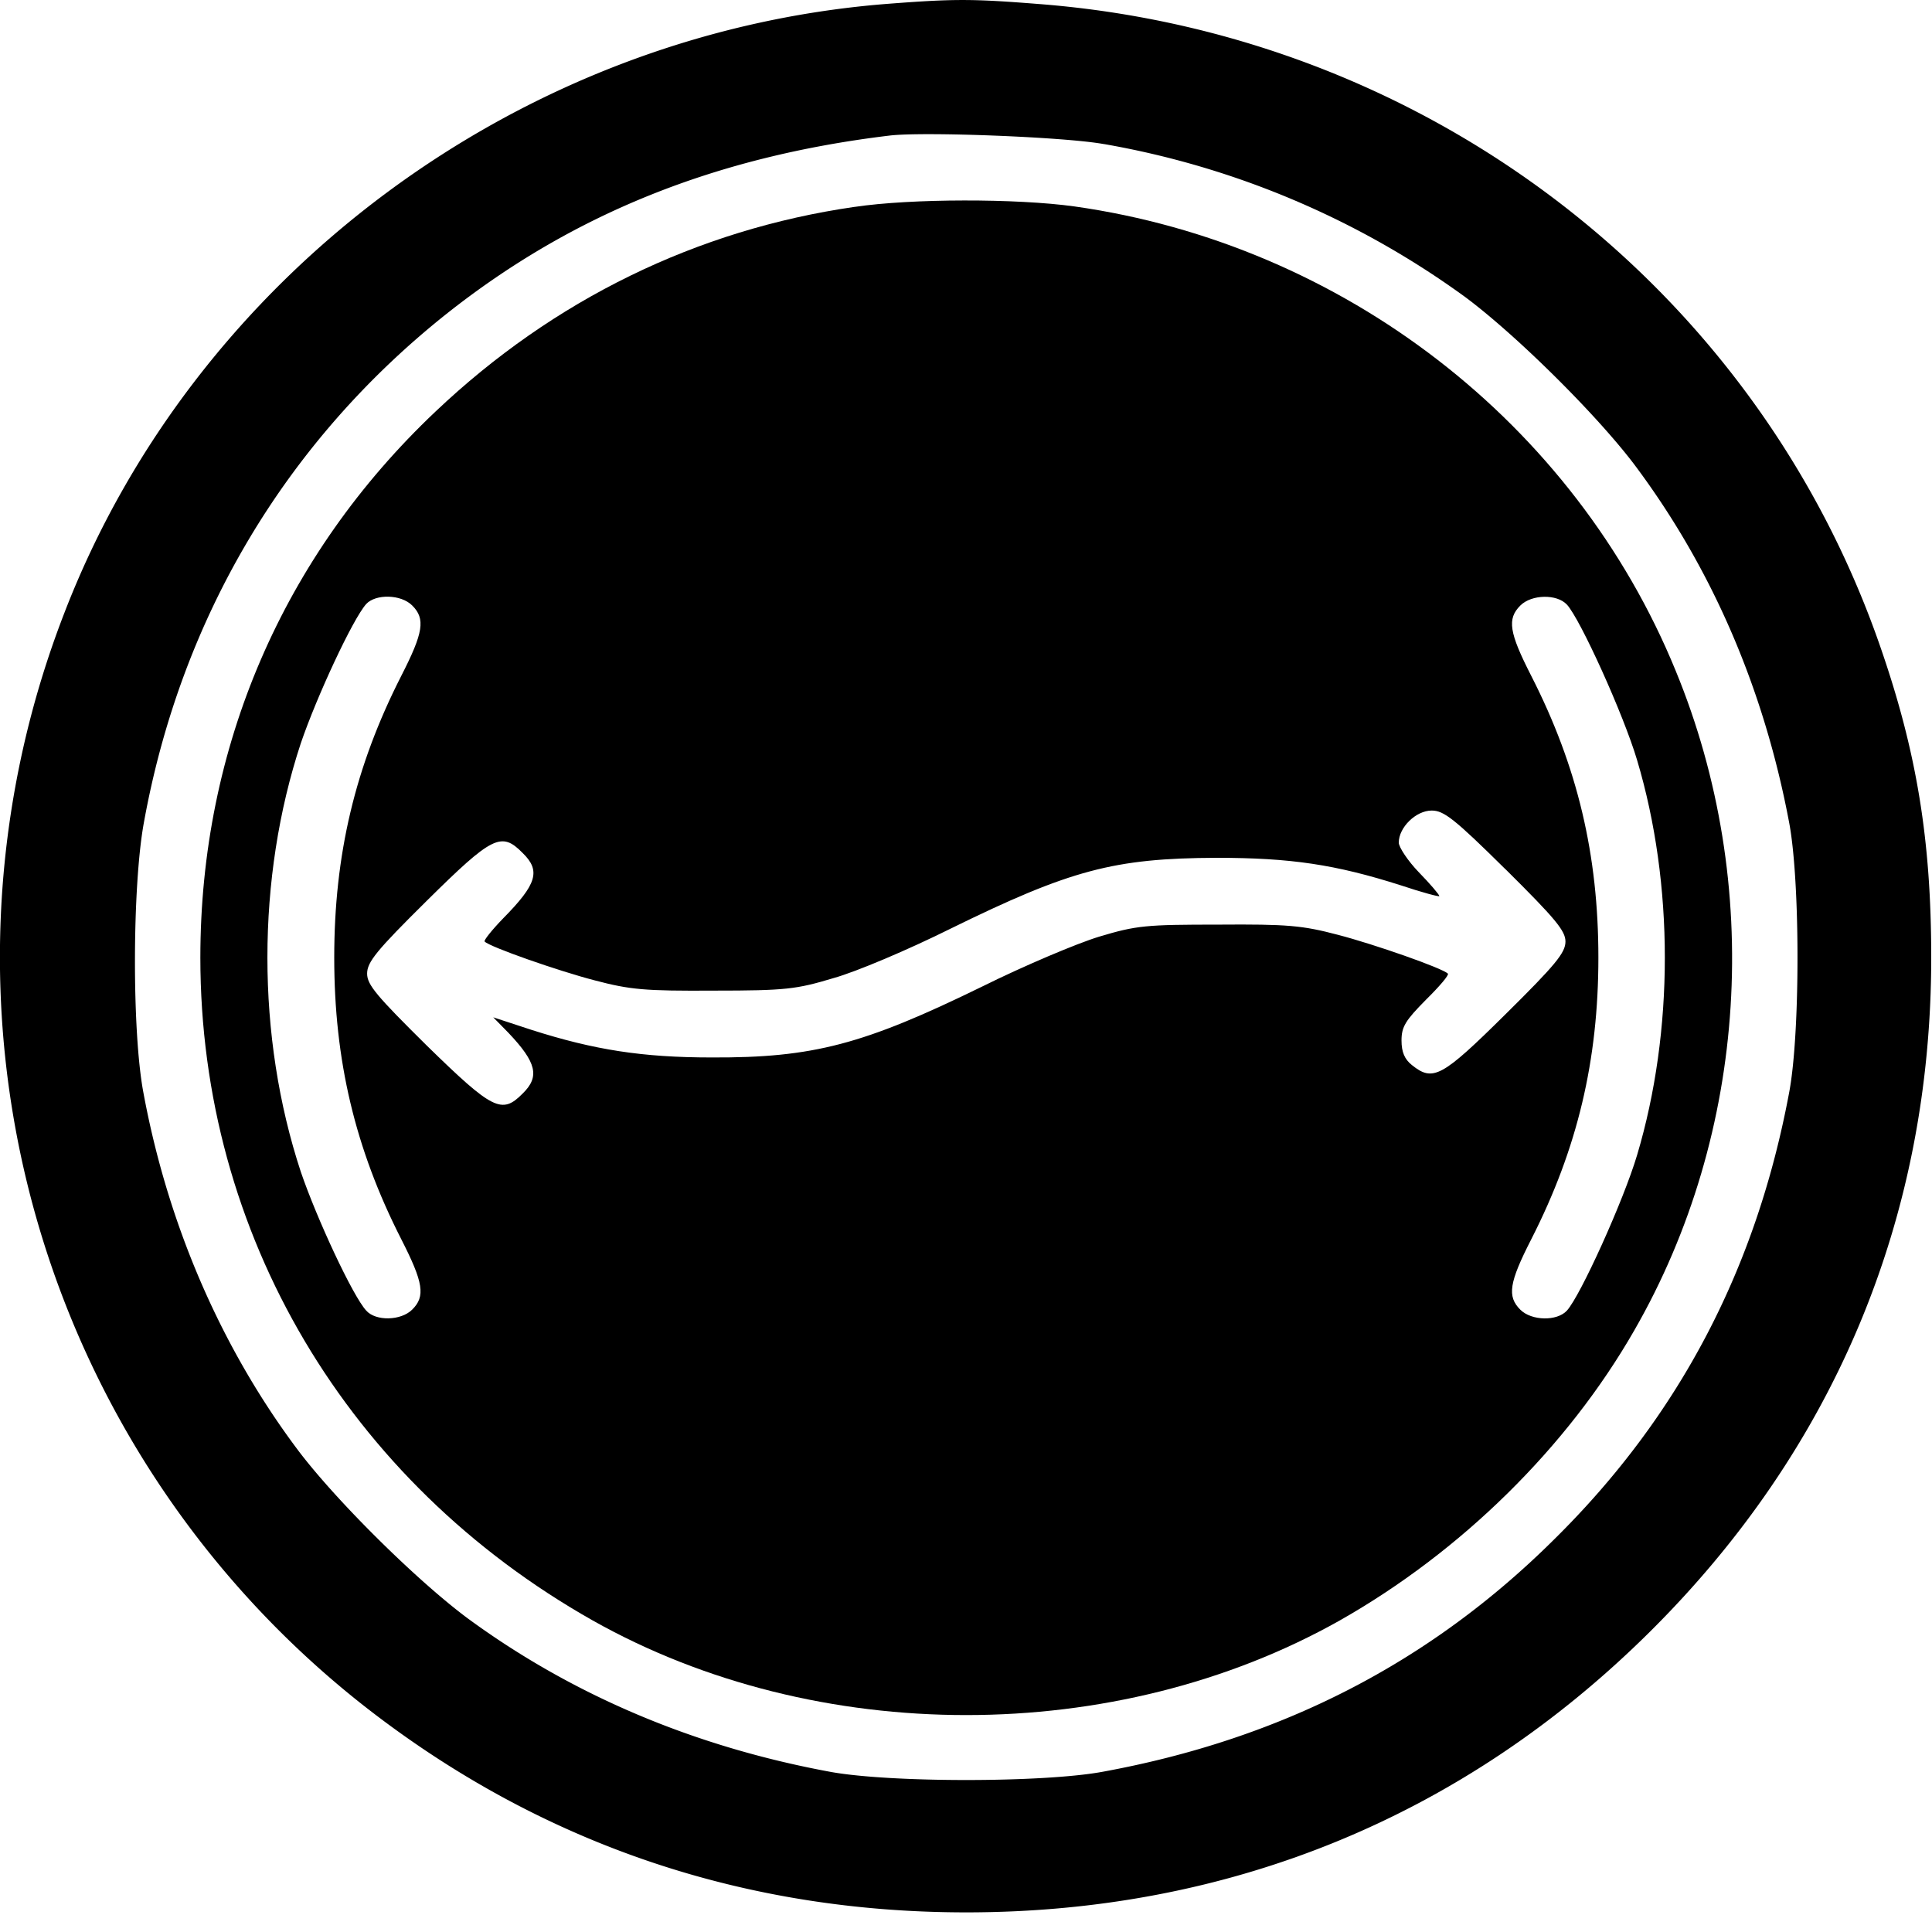
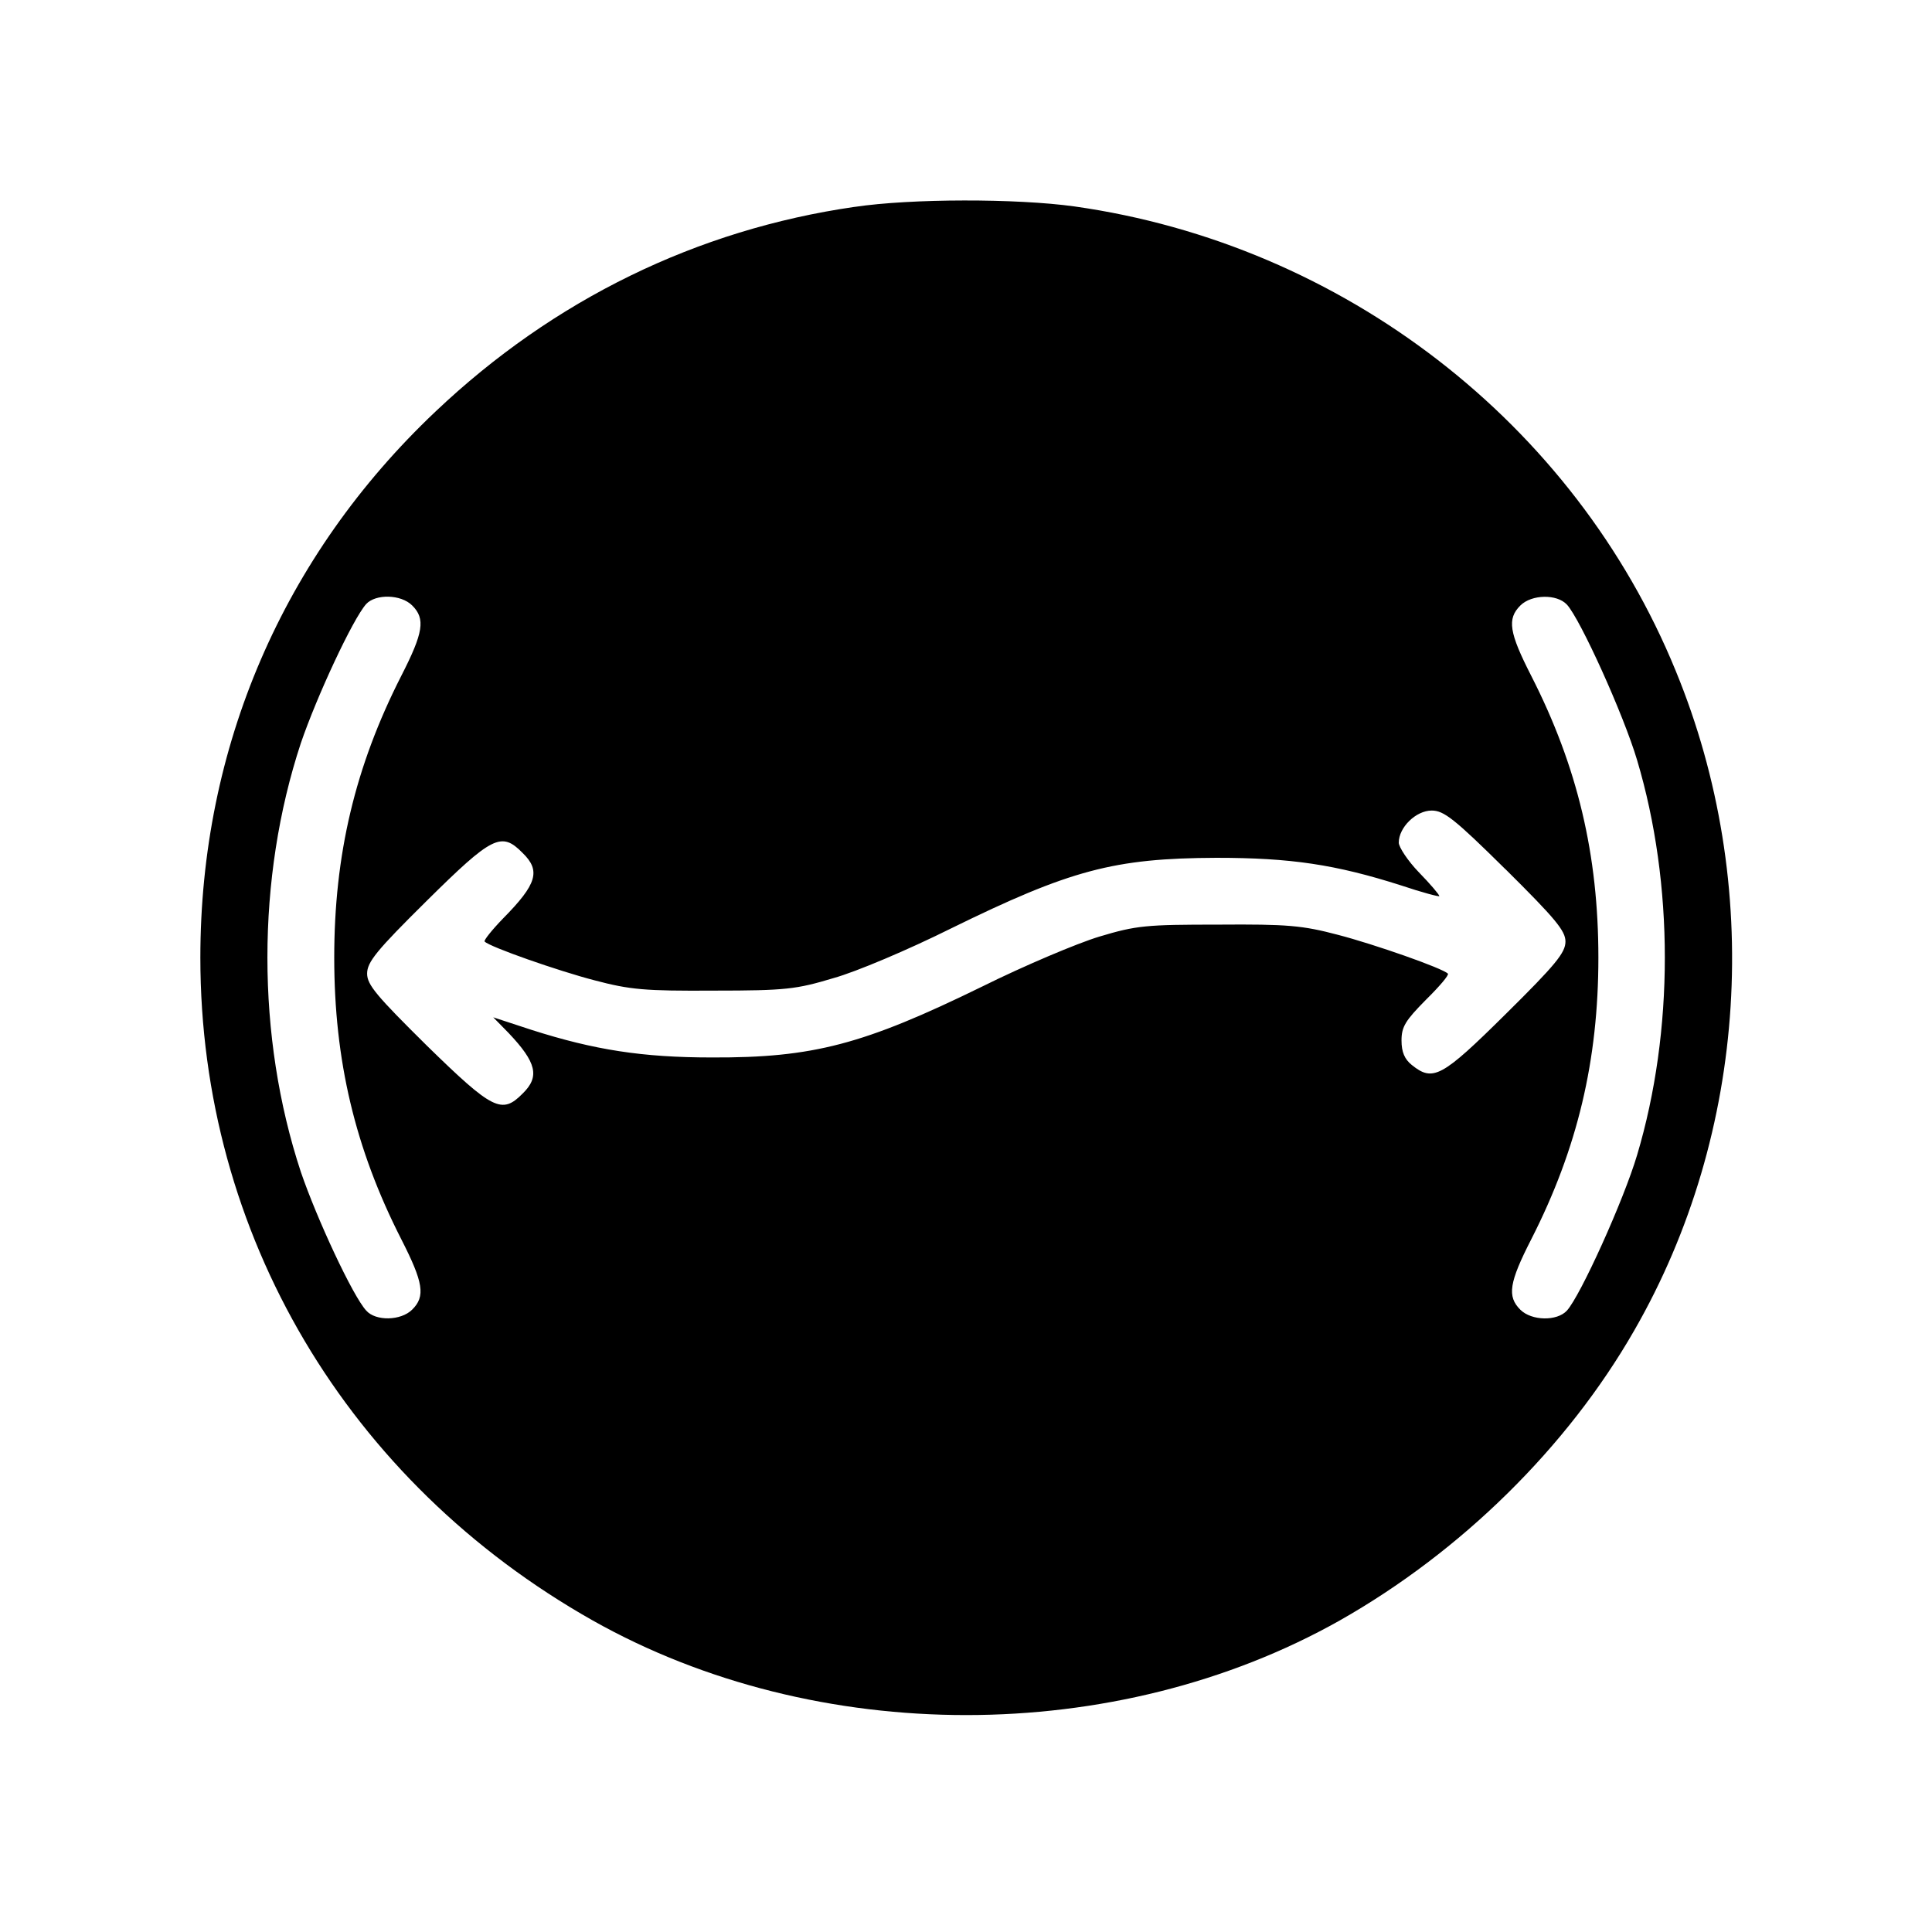
<svg xmlns="http://www.w3.org/2000/svg" fill="none" viewBox="0 0 50 50" height="50" width="50">
-   <path fill="black" d="M22.911 0.104C13.452 0.866 5.021 7.118 1.652 15.898a24.634 24.634 0 0 0 8.057 28.473c4.454 3.393 9.607 5.121 15.296 5.121 6.821 0 12.861 -2.48 17.664 -7.232 4.804 -4.754 7.311 -10.741 7.311 -17.48 0 -3.034 -0.373 -5.329 -1.329 -8.075C45.411 7.384 36.866 0.877 26.886 0.104c-1.75 -0.138 -2.193 -0.138 -3.977 0Zm5.654 3.623a22.43 22.43 0 0 1 9.35 3.957c1.318 0.98 3.382 3.023 4.373 4.327 2.018 2.688 3.37 5.825 4.021 9.309 0.28 1.536 0.28 5.389 0 6.923 -0.85 4.58 -2.845 8.398 -6.086 11.595 -3.229 3.207 -7.089 5.179 -11.718 6.021 -1.55 0.277 -5.445 0.277 -6.995 0 -3.521 -0.646 -6.693 -1.984 -9.411 -3.98 -1.316 -0.98 -3.38 -3.021 -4.371 -4.327 -2.005 -2.664 -3.393 -5.871 -4.023 -9.309 -0.291 -1.593 -0.279 -5.286 0.013 -6.923 0.955 -5.318 3.673 -9.886 7.836 -13.196 3.264 -2.586 6.961 -4.073 11.473 -4.616 0.875 -0.104 4.523 0.036 5.536 0.22Z" />
  <path fill="black" d="M22.116 5.354c-4.08 0.589 -7.789 2.4 -10.843 5.295 -3.954 3.739 -6.088 8.7 -6.088 14.134 0 7.152 3.802 13.566 10.155 17.155 5.795 3.264 13.536 3.264 19.332 0 3.136 -1.777 5.888 -4.477 7.625 -7.511 2.938 -5.111 3.346 -11.536 1.071 -17.064 -2.621 -6.414 -8.614 -11.039 -15.564 -12.021 -1.493 -0.207 -4.22 -0.207 -5.689 0.013ZM10.666 15.668c0.35 0.346 0.291 0.704 -0.28 1.821 -1.2 2.355 -1.736 4.639 -1.736 7.293 0 2.654 0.536 4.938 1.736 7.291 0.571 1.12 0.63 1.477 0.28 1.821 -0.291 0.289 -0.945 0.302 -1.189 0.023 -0.35 -0.38 -1.282 -2.388 -1.691 -3.587 -1.154 -3.495 -1.154 -7.602 0 -11.098 0.409 -1.2 1.341 -3.207 1.691 -3.6 0.245 -0.264 0.898 -0.254 1.189 0.036Zm29.884 -0.023c0.35 0.38 1.468 2.85 1.818 4.027 0.957 3.207 0.957 7.014 0 10.221 -0.35 1.177 -1.468 3.645 -1.818 4.027 -0.257 0.277 -0.911 0.264 -1.202 -0.023 -0.35 -0.346 -0.291 -0.705 0.28 -1.823 1.2 -2.354 1.738 -4.638 1.738 -7.291 0 -2.654 -0.536 -4.938 -1.738 -7.293 -0.571 -1.118 -0.63 -1.475 -0.28 -1.821 0.291 -0.289 0.946 -0.3 1.202 -0.023Zm-1.586 6.852c1.293 1.282 1.55 1.593 1.55 1.87 0 0.289 -0.255 0.6 -1.55 1.88 -1.655 1.639 -1.879 1.754 -2.425 1.316 -0.188 -0.15 -0.268 -0.336 -0.268 -0.636 0 -0.357 0.104 -0.518 0.629 -1.05 0.35 -0.345 0.607 -0.645 0.571 -0.679 -0.129 -0.139 -1.911 -0.763 -2.845 -1.005 -0.921 -0.243 -1.305 -0.277 -3.089 -0.264 -1.879 0 -2.123 0.021 -3.089 0.311 -0.571 0.173 -1.938 0.75 -3.032 1.293 -3.068 1.5 -4.373 1.845 -6.996 1.834 -1.795 0 -3.043 -0.196 -4.664 -0.714l-0.991 -0.325 0.396 0.404c0.723 0.763 0.816 1.132 0.363 1.571 -0.536 0.541 -0.77 0.425 -2.471 -1.236 -1.307 -1.293 -1.552 -1.58 -1.552 -1.87 0 -0.3 0.245 -0.6 1.539 -1.88 1.702 -1.684 1.936 -1.8 2.482 -1.246 0.479 0.463 0.375 0.809 -0.5 1.696 -0.291 0.3 -0.512 0.577 -0.479 0.6 0.129 0.139 1.913 0.763 2.845 1.004 0.921 0.243 1.295 0.277 3.089 0.266 1.866 0 2.136 -0.036 3.091 -0.323 0.584 -0.161 1.946 -0.739 3.032 -1.28 3.1 -1.523 4.232 -1.823 6.879 -1.834 1.923 0 3.079 0.171 4.78 0.714 0.548 0.184 0.991 0.3 0.991 0.277 0 -0.036 -0.232 -0.311 -0.525 -0.611 -0.291 -0.3 -0.525 -0.659 -0.525 -0.773 0 -0.393 0.443 -0.83 0.852 -0.83 0.314 0 0.582 0.207 1.911 1.521Z" />
</svg>